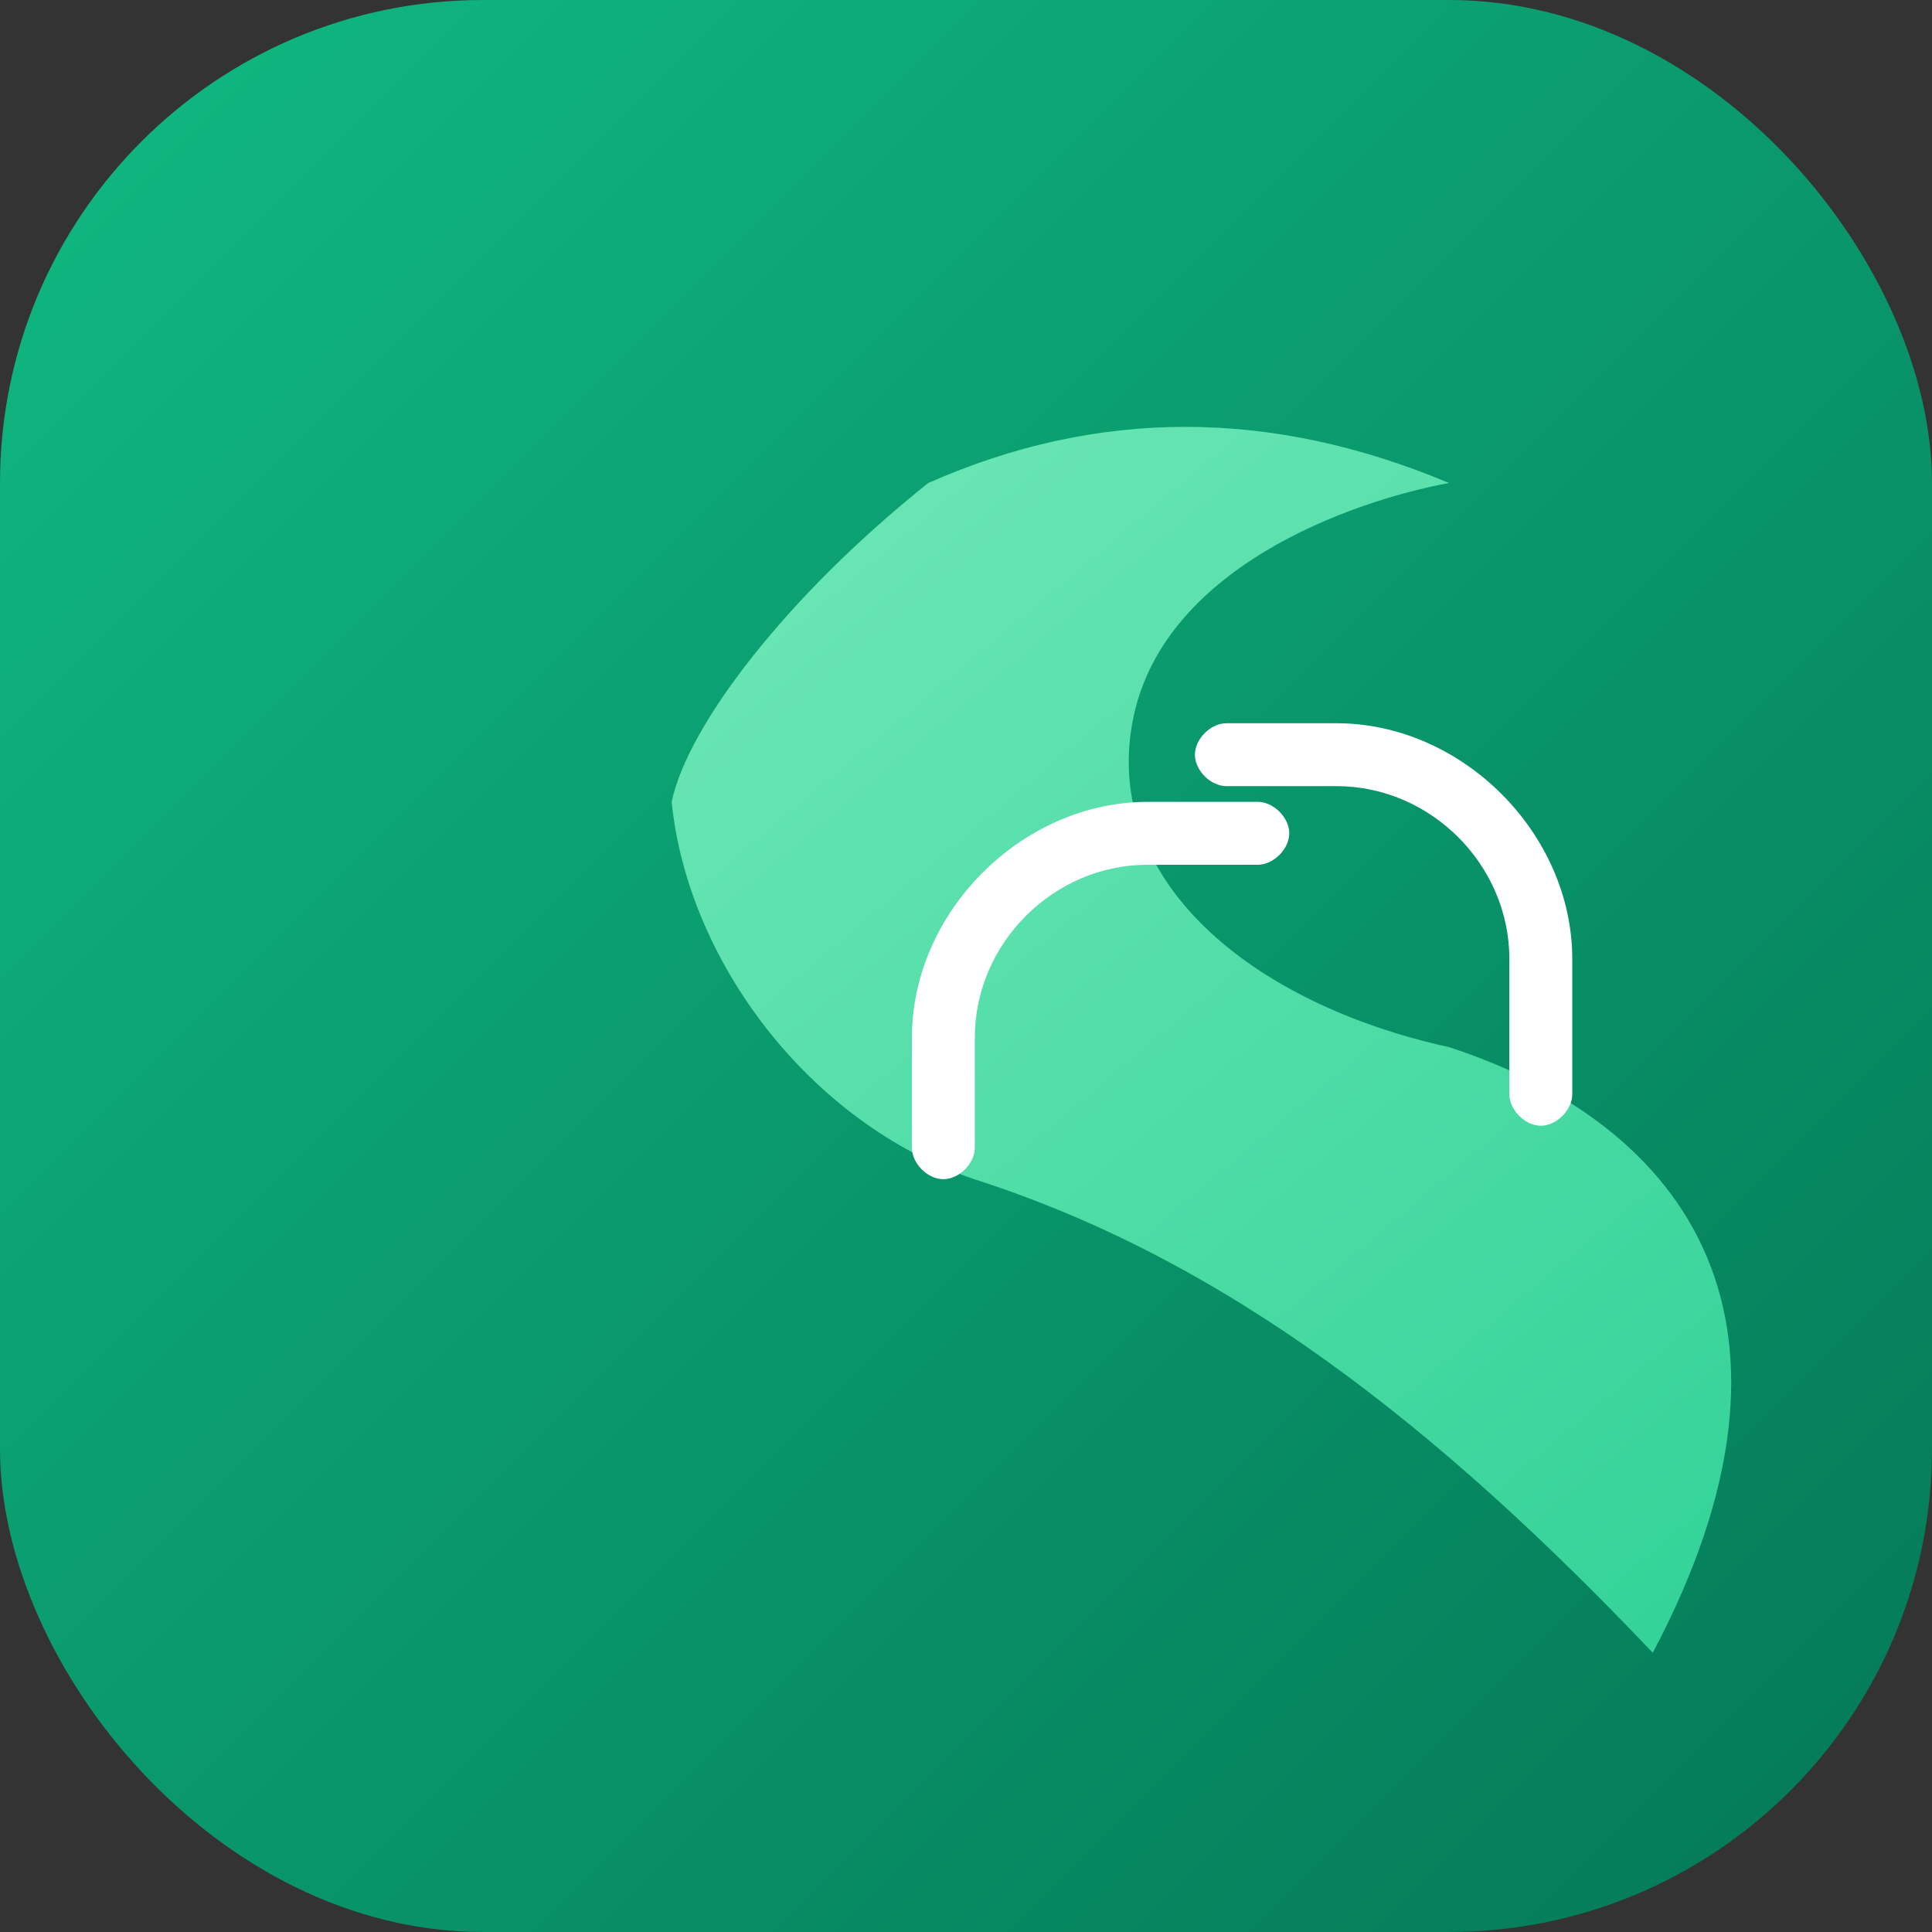
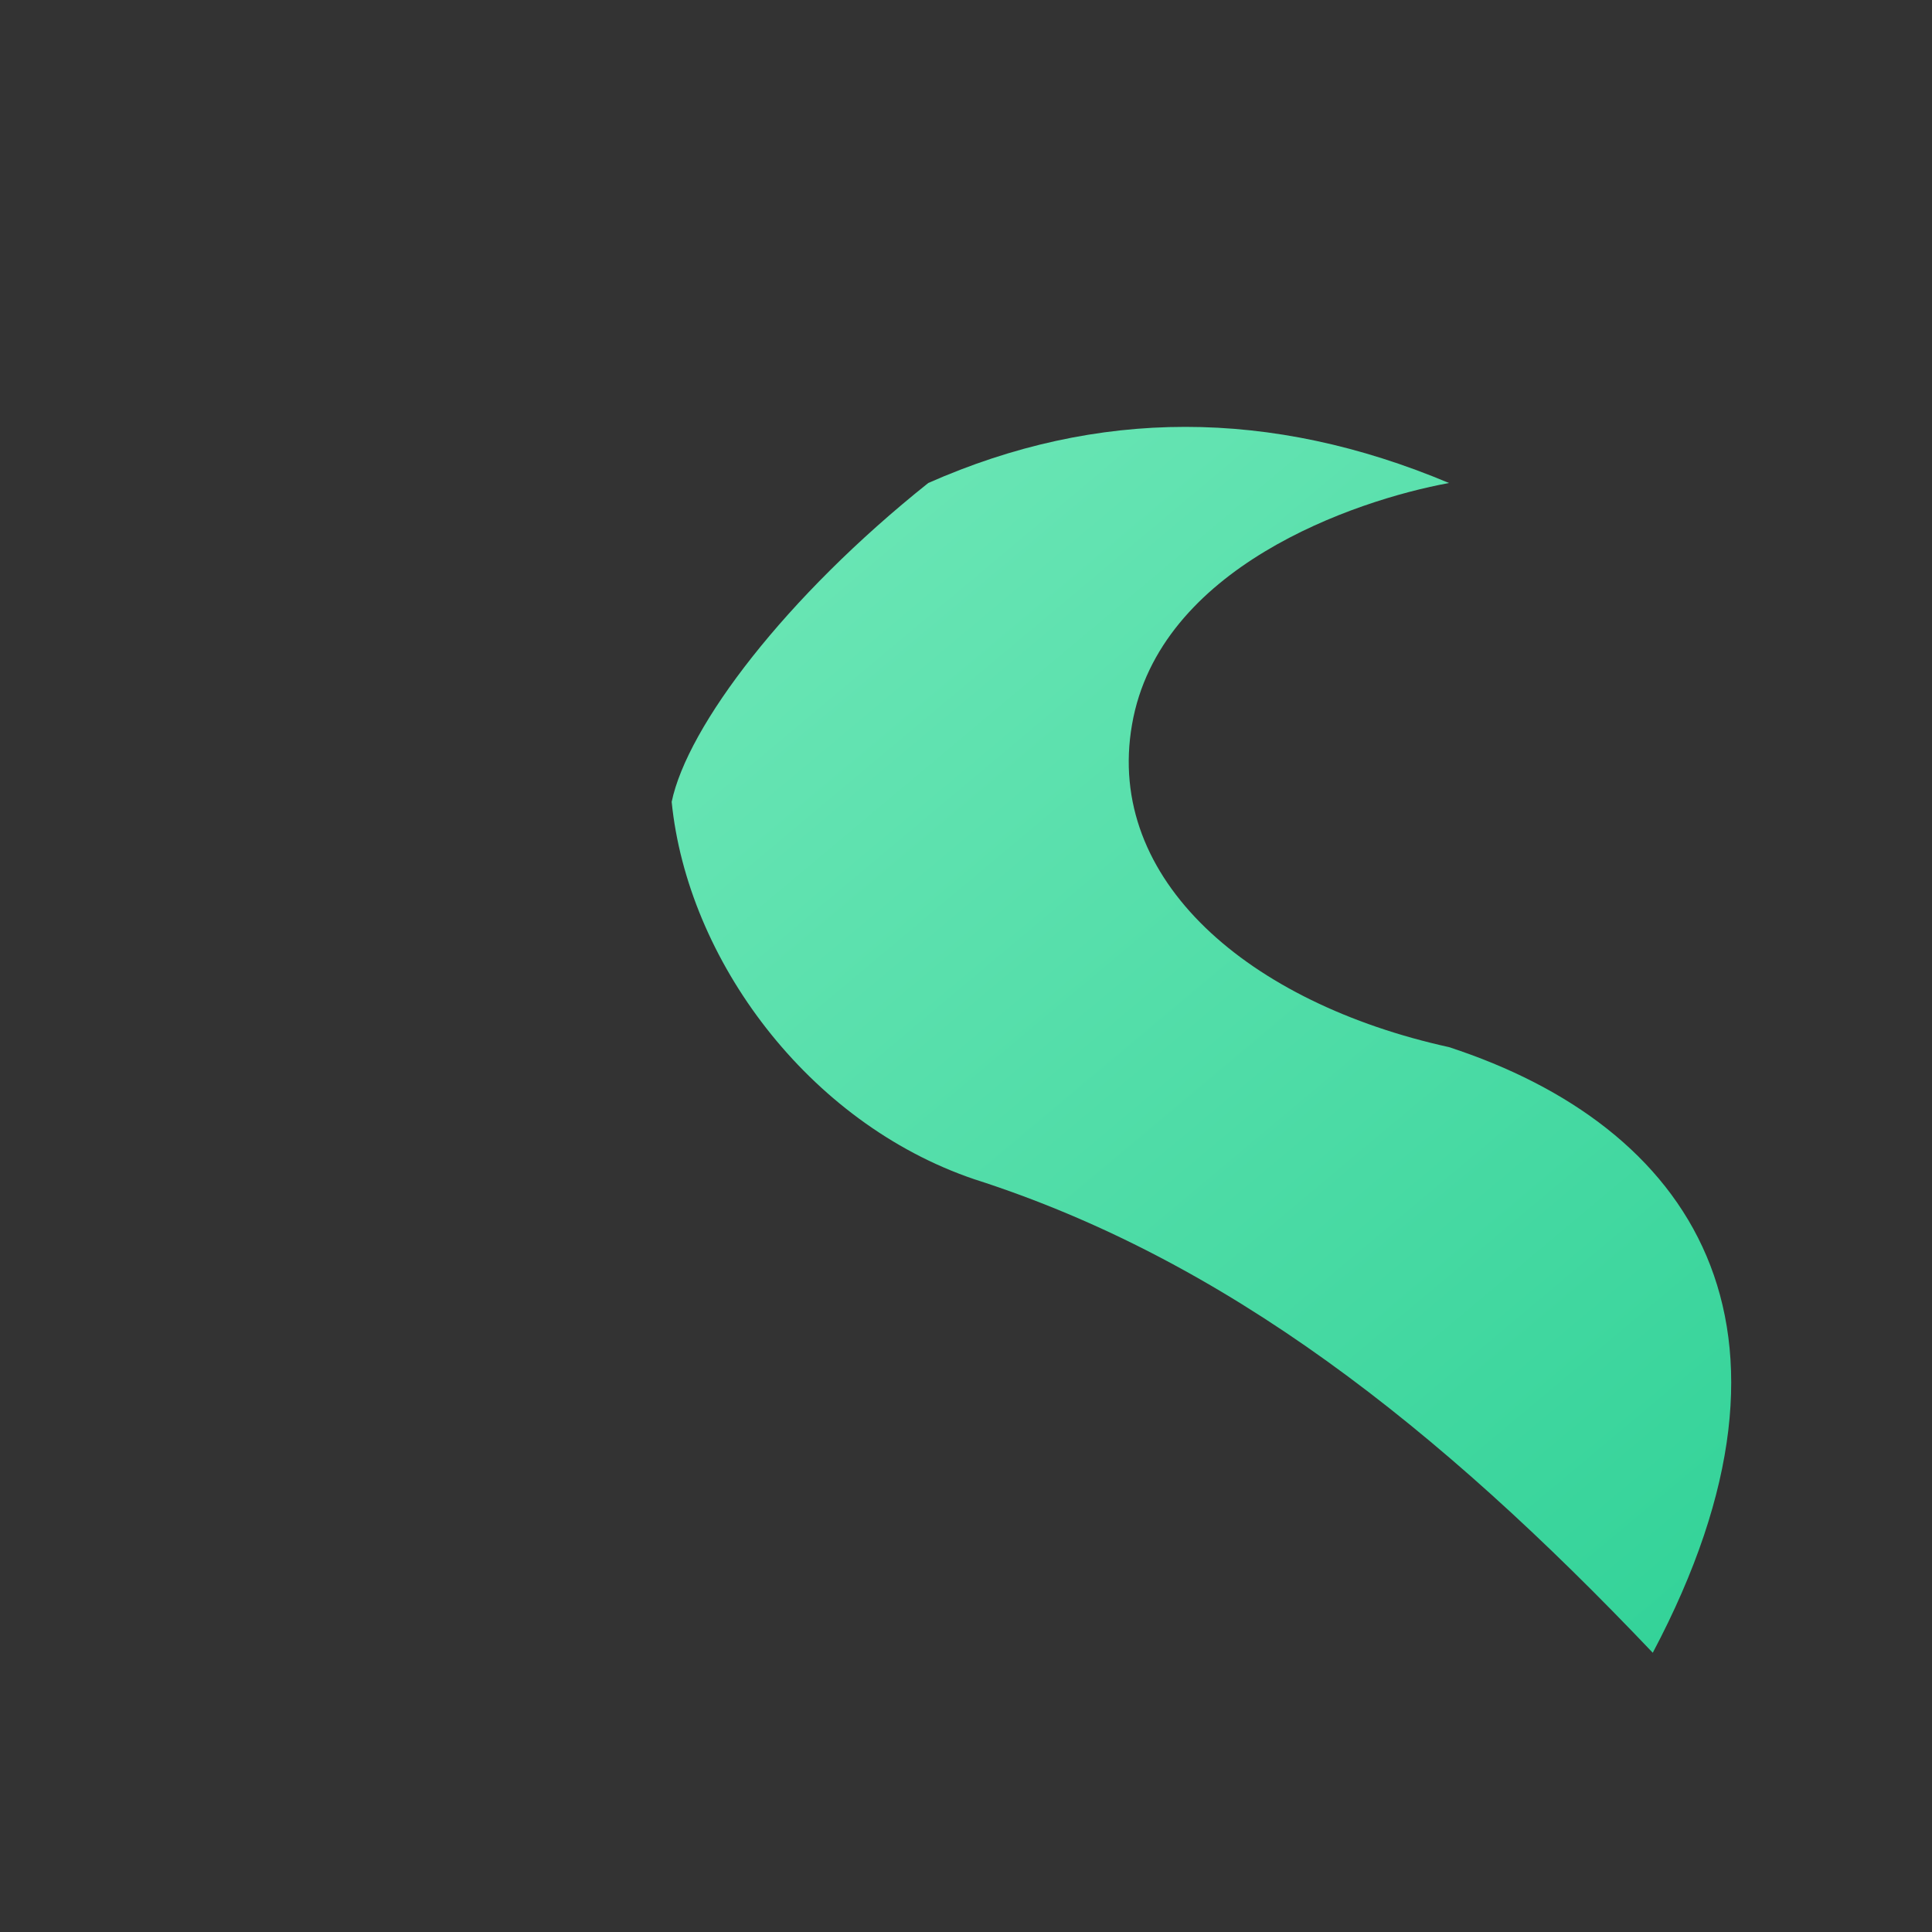
<svg xmlns="http://www.w3.org/2000/svg" width="512" height="512" viewBox="0 0 512 512" fill="none">
  <rect x="0" y="0" width="512" height="512" fill="#333333" stroke="none" />
-   <rect width="512" height="512" rx="128" fill="url(#paint0_linear_1)" />
  <path d="M384 128C358.667 132.667 307.2 150.4 300 192C292.8 233.2 331 265.833 384 277.5C447.833 298.333 484.167 350.833 438 438C381 378 324.833 333.833 258.167 312.5C214 297.5 182.167 254.167 178 212.5C182.167 192.5 208.167 158.167 246 128C290.833 108.167 336.833 108.167 384 128Z" fill="url(#paint1_linear_1)" />
-   <path d="M408.333 298.333C404.167 298.333 400 294.167 400 290V254.167C400 229.167 379.167 208.333 354.167 208.333H325C320.833 208.333 316.667 204.167 316.667 200C316.667 195.833 320.833 191.667 325 191.667H354.167C387.5 191.667 416.667 220.833 416.667 254.167V290C416.667 294.167 412.5 298.333 408.333 298.333Z" fill="white" />
-   <path d="M250 312.5C245.833 312.5 241.667 308.333 241.667 304.167V275C241.667 241.667 270.833 212.5 304.167 212.5H333.333C337.5 212.5 341.667 216.667 341.667 220.833C341.667 225 337.5 229.167 333.333 229.167H304.167C279.167 229.167 258.333 250 258.333 275V304.167C258.333 308.333 254.167 312.5 250 312.5Z" fill="white" />
  <defs>
    <linearGradient id="paint0_linear_1" x1="0" y1="0" x2="512" y2="512" gradientUnits="userSpaceOnUse">
      <stop stop-color="#10B981" />
      <stop offset="1" stop-color="#047857" />
    </linearGradient>
    <linearGradient id="paint1_linear_1" x1="178" y1="128" x2="438" y2="438" gradientUnits="userSpaceOnUse">
      <stop stop-color="#6EE7B7" />
      <stop offset="1" stop-color="#34D399" />
    </linearGradient>
  </defs>
</svg>